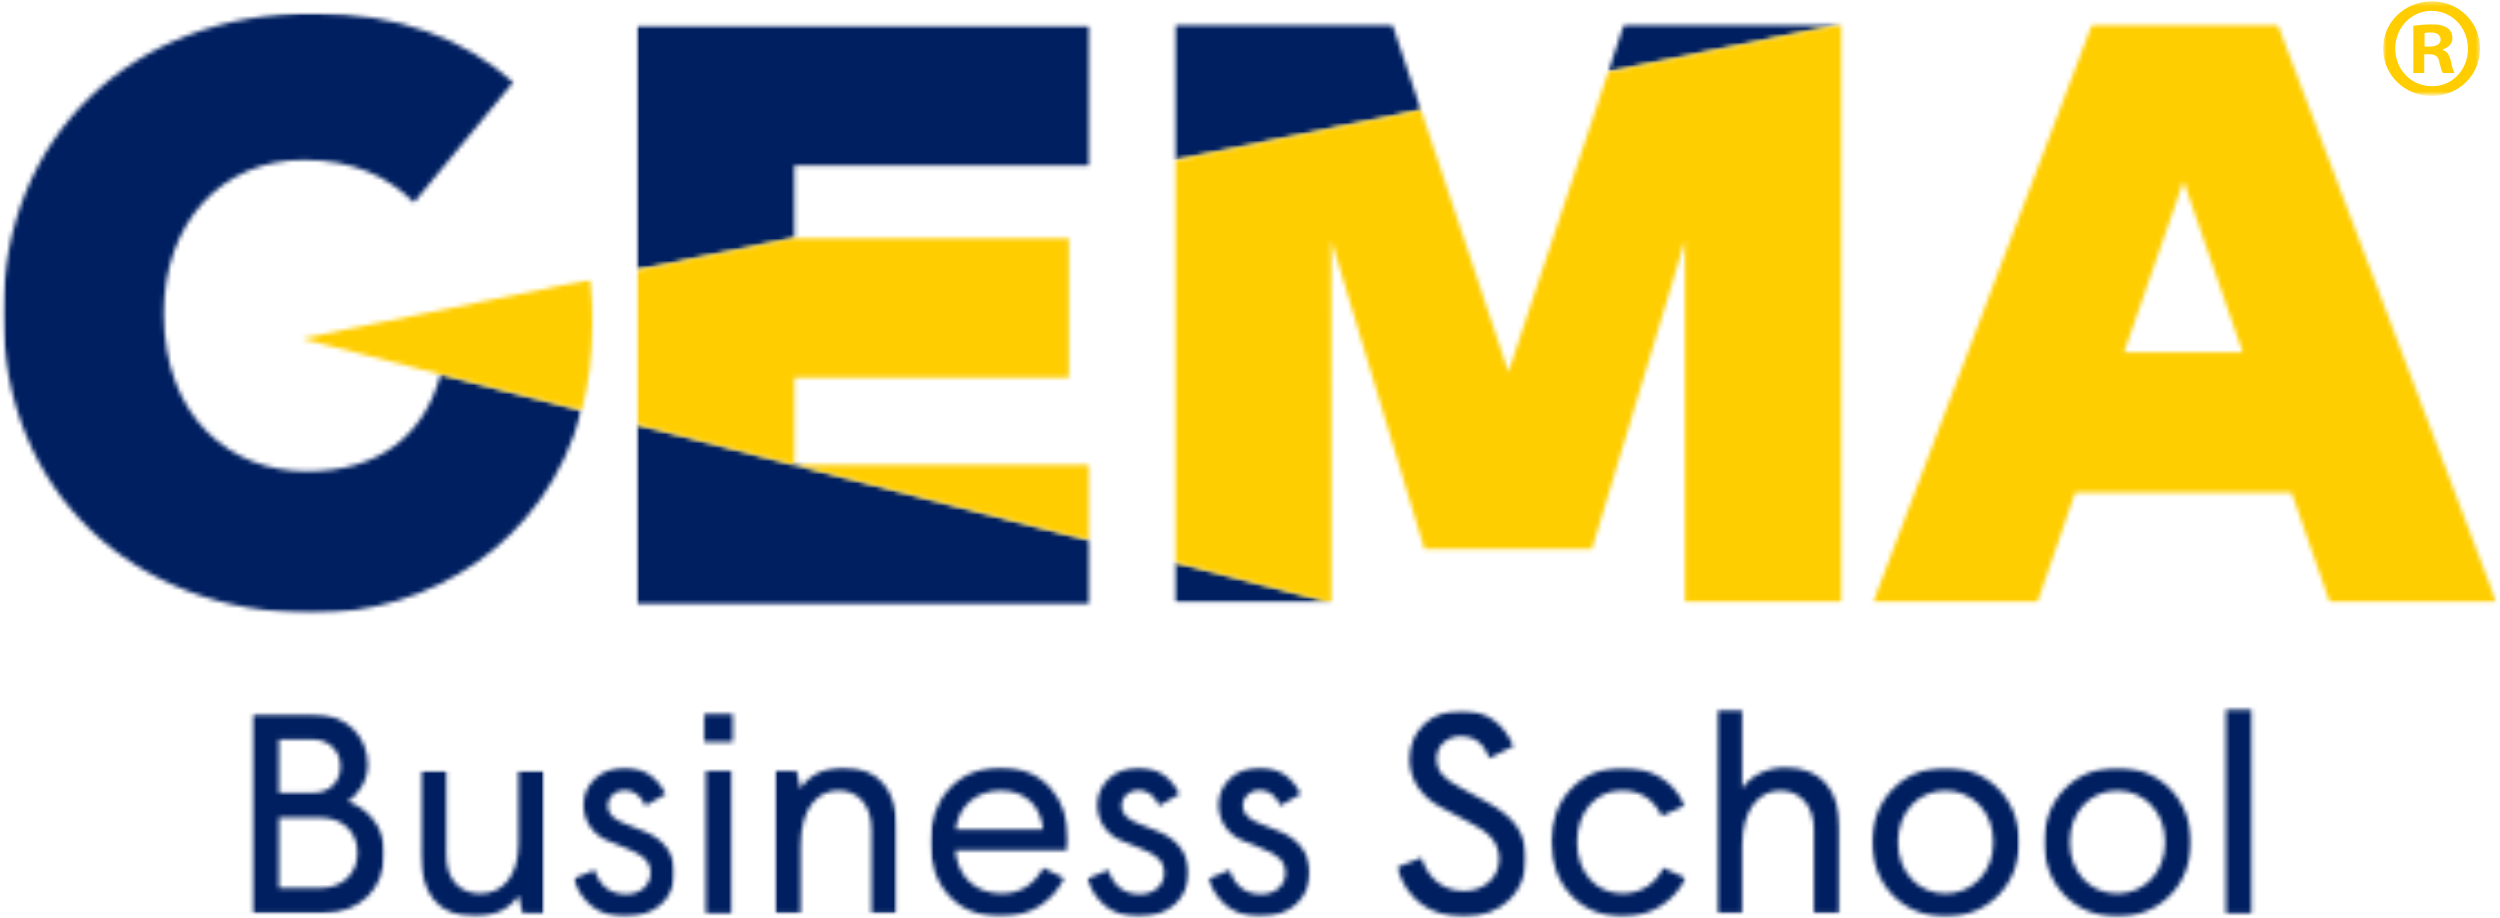
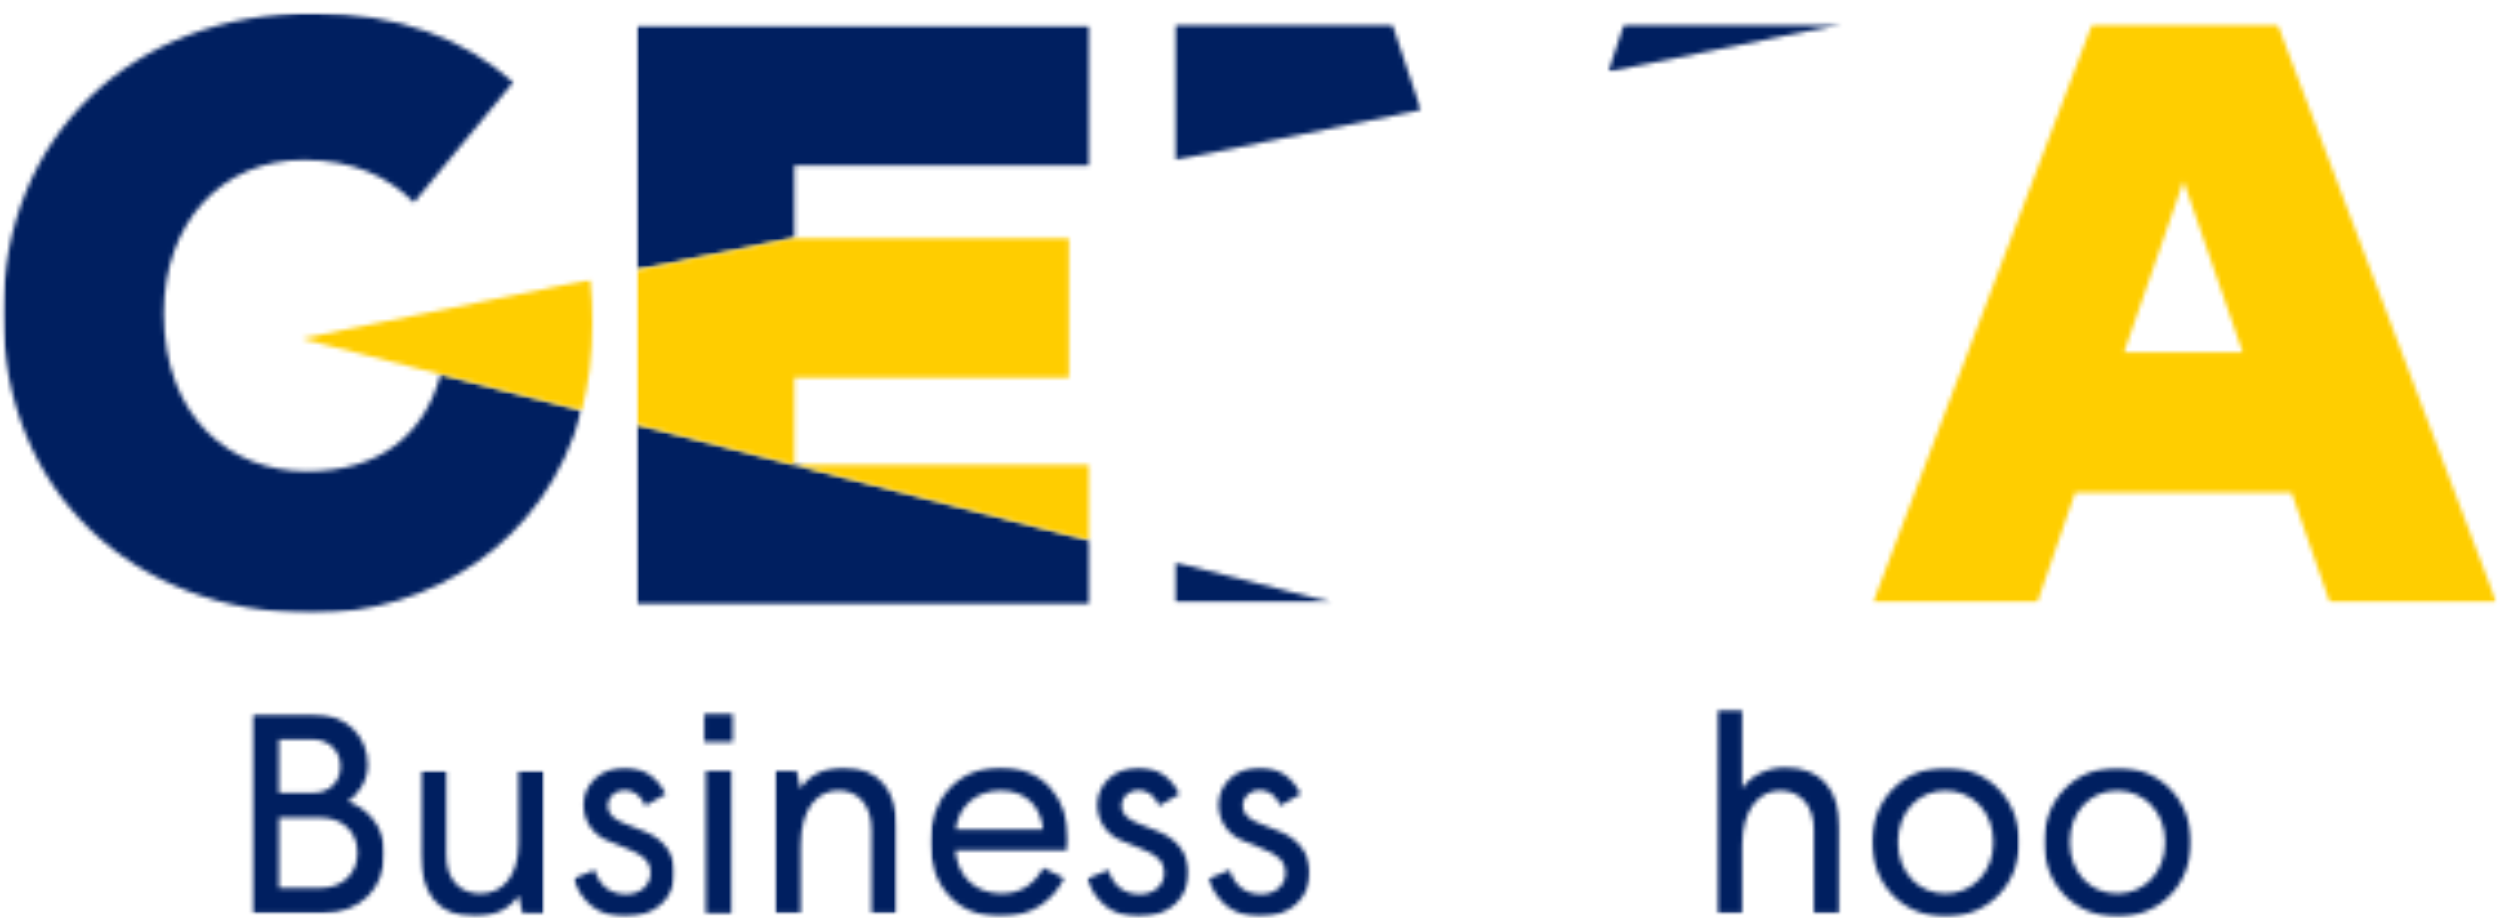
<svg xmlns="http://www.w3.org/2000/svg" width="561" height="206" viewBox="0 0 561 206" fill="none">
  <mask id="mask0_5958_1276" style="mask-type:luminance" maskUnits="userSpaceOnUse" x="56" y="160" width="31" height="45">
    <path d="M56.464 160.167H86.349V204.995H56.464V160.167Z" fill="white" />
  </mask>
  <g mask="url(#mask0_5958_1276)">
    <mask id="mask1_5958_1276" style="mask-type:luminance" maskUnits="userSpaceOnUse" x="56" y="160" width="31" height="45">
      <path d="M71.979 199.255C76.646 199.255 80.224 196.255 80.224 191.339C80.224 186.484 76.646 183.484 71.979 183.484H62.594V199.255H71.979ZM70.198 177.927C74.031 177.927 76.391 175.375 76.391 171.99C76.391 168.542 73.896 165.911 69.948 165.911H62.594V177.927H70.198ZM56.516 160.224H70.255C77.537 160.224 82.526 165.021 82.526 171.661C82.526 175.625 79.917 178.625 78.057 179.844C81.891 181.125 86.302 185.089 86.302 191.339C86.302 199.448 80.807 204.948 72.25 204.948H56.516V160.224Z" fill="white" />
    </mask>
    <g mask="url(#mask1_5958_1276)">
      <path d="M46.839 150.547H303.636V215.375H46.839V150.547Z" fill="#001F60" />
    </g>
  </g>
  <mask id="mask2_5958_1276" style="mask-type:luminance" maskUnits="userSpaceOnUse" x="94" y="172" width="29" height="34">
    <path d="M94.198 172.833H122.058V205.755H94.198V172.833Z" fill="white" />
  </mask>
  <g mask="url(#mask2_5958_1276)">
    <mask id="mask3_5958_1276" style="mask-type:luminance" maskUnits="userSpaceOnUse" x="94" y="172" width="29" height="34">
      <path d="M94.448 191.958V172.995H100.141V191.901C100.141 197.594 103.391 200.531 107.802 200.531C112.719 200.531 116.354 196.646 116.354 189.349V172.995H122.047V204.927H117.245L116.354 200.958C114.558 203.708 111.188 205.682 106.584 205.682C98.224 205.682 94.448 200.245 94.448 191.943" fill="white" />
    </mask>
    <g mask="url(#mask3_5958_1276)">
      <path d="M46.839 150.547H303.636V215.375H46.839V150.547Z" fill="#001F60" />
    </g>
  </g>
  <mask id="mask4_5958_1276" style="mask-type:luminance" maskUnits="userSpaceOnUse" x="128" y="172" width="24" height="34">
    <path d="M128.641 172.073H151.432V205.755H128.641V172.073Z" fill="white" />
  </mask>
  <g mask="url(#mask4_5958_1276)">
    <mask id="mask5_5958_1276" style="mask-type:luminance" maskUnits="userSpaceOnUse" x="128" y="172" width="24" height="34">
      <path d="M128.646 197.203L133.442 195.229C134.468 198.62 136.833 200.667 140.526 200.667C143.781 200.667 145.968 198.557 145.968 195.948C145.968 193.255 144.38 191.865 140.661 190.391L136.578 188.729C133.25 187.453 130.948 184.453 130.948 180.563C130.948 175.953 134.916 172.26 140.083 172.26C144.552 172.26 147.552 174.484 149.354 178.198L144.823 180.813C143.854 178.51 142.213 177.313 140.104 177.313C138.067 177.313 136.406 178.839 136.406 180.755C136.406 183.057 138.265 184.005 140.104 184.781L144.765 186.641C148.599 188.224 151.406 191.245 151.406 195.906C151.406 201.464 147.067 205.74 140.239 205.74C134.239 205.74 130.463 202.297 128.682 197.245" fill="white" />
    </mask>
    <g mask="url(#mask5_5958_1276)">
      <path d="M46.838 150.547H303.635V215.375H46.838V150.547Z" fill="#001F60" />
    </g>
  </g>
  <mask id="mask6_5958_1276" style="mask-type:luminance" maskUnits="userSpaceOnUse" x="158" y="160" width="7" height="45">
    <path d="M158.042 160.224H164.427V166.49H158.042V160.224ZM158.412 172.995H164.099V204.927H158.412V172.995Z" fill="white" />
  </mask>
  <g mask="url(#mask6_5958_1276)">
    <path d="M46.839 150.547H303.636V215.375H46.839V150.547Z" fill="#001F60" />
  </g>
  <mask id="mask7_5958_1276" style="mask-type:luminance" maskUnits="userSpaceOnUse" x="173" y="172" width="29" height="33">
    <path d="M173.719 172.073H201.323V204.995H173.719V172.073Z" fill="white" />
  </mask>
  <g mask="url(#mask7_5958_1276)">
    <mask id="mask8_5958_1276" style="mask-type:luminance" maskUnits="userSpaceOnUse" x="173" y="172" width="29" height="33">
      <path d="M173.969 172.995H178.771L179.604 176.964C181.516 174.078 184.708 172.24 189.318 172.24C197.307 172.24 201.255 177.542 201.255 185.708V204.927H195.568V186.214C195.568 180.521 192.51 177.385 188.099 177.385C183.687 177.385 179.661 181.104 179.661 189.776V204.927H173.969V172.995Z" fill="white" />
    </mask>
    <g mask="url(#mask8_5958_1276)">
      <path d="M46.839 150.547H303.636V215.375H46.839V150.547Z" fill="#001F60" />
    </g>
  </g>
  <mask id="mask9_5958_1276" style="mask-type:luminance" maskUnits="userSpaceOnUse" x="208" y="172" width="32" height="34">
    <path d="M208.667 172.073H239.818V205.755H208.667V172.073Z" fill="white" />
  </mask>
  <g mask="url(#mask9_5958_1276)">
    <mask id="mask10_5958_1276" style="mask-type:luminance" maskUnits="userSpaceOnUse" x="208" y="172" width="32" height="34">
      <path d="M234.063 186.156C233.615 180.912 230.094 177.406 224.615 177.406C219.063 177.406 215.037 180.927 214.459 186.156H234.063ZM208.709 188.958C208.709 179.63 214.652 172.219 224.558 172.219C234.277 172.219 239.693 179.302 239.693 188.245C239.693 189.021 239.636 190.047 239.558 190.797H214.396C214.844 196.682 218.87 200.516 224.813 200.516C229.032 200.516 232.027 198.464 234.136 194.766L238.803 197.068C236.365 202.042 231.527 205.703 224.558 205.703C214.475 205.703 208.709 198.422 208.709 188.958Z" fill="white" />
    </mask>
    <g mask="url(#mask10_5958_1276)">
      <path d="M46.839 150.547H303.636V215.375H46.839V150.547Z" fill="#001F60" />
    </g>
  </g>
  <mask id="mask11_5958_1276" style="mask-type:luminance" maskUnits="userSpaceOnUse" x="243" y="172" width="24" height="34">
    <path d="M243.87 172.073H266.917V205.755H243.87V172.073Z" fill="white" />
  </mask>
  <g mask="url(#mask11_5958_1276)">
    <mask id="mask12_5958_1276" style="mask-type:luminance" maskUnits="userSpaceOnUse" x="243" y="172" width="24" height="34">
      <path d="M243.933 197.203L248.729 195.229C249.756 198.62 252.115 200.667 255.813 200.667C259.063 200.667 261.25 198.557 261.25 195.948C261.25 193.255 259.667 191.865 255.948 190.391L251.865 188.729C248.537 187.453 246.235 184.453 246.235 180.563C246.235 175.953 250.203 172.26 255.37 172.26C259.839 172.26 262.839 174.484 264.641 178.198L260.11 180.813C259.141 178.51 257.495 177.313 255.386 177.313C253.354 177.313 251.693 178.839 251.693 180.755C251.693 183.057 253.547 184.005 255.386 184.781L260.052 186.641C263.886 188.224 266.688 191.245 266.688 195.906C266.688 201.464 262.354 205.74 255.521 205.74C249.526 205.74 245.75 202.297 243.969 197.245" fill="white" />
    </mask>
    <g mask="url(#mask12_5958_1276)">
      <path d="M46.839 150.547H303.636V215.375H46.839V150.547Z" fill="#001F60" />
    </g>
  </g>
  <mask id="mask13_5958_1276" style="mask-type:luminance" maskUnits="userSpaceOnUse" x="271" y="172" width="24" height="34">
    <path d="M271 172.073H294.016V205.755H271V172.073Z" fill="white" />
  </mask>
  <g mask="url(#mask13_5958_1276)">
    <mask id="mask14_5958_1276" style="mask-type:luminance" maskUnits="userSpaceOnUse" x="271" y="172" width="23" height="34">
      <path d="M271.161 197.203L275.958 195.229C276.984 198.62 279.349 200.667 283.041 200.667C286.291 200.667 288.463 198.557 288.463 195.948C288.463 193.255 286.875 191.865 283.161 190.391L279.073 188.708C275.744 187.432 273.442 184.432 273.442 180.542C273.442 175.938 277.411 172.24 282.578 172.24C287.047 172.24 290.047 174.464 291.849 178.182L287.317 180.792C286.354 178.49 284.708 177.292 282.599 177.292C280.567 177.292 278.901 178.818 278.901 180.734C278.901 183.036 280.76 183.99 282.599 184.76L287.26 186.62C291.093 188.208 293.901 191.224 293.901 195.891C293.901 201.443 289.562 205.719 282.734 205.719C276.734 205.719 272.958 202.276 271.177 197.224" fill="white" />
    </mask>
    <g mask="url(#mask14_5958_1276)">
      <path d="M46.838 150.547H303.635V215.375H46.838V150.547Z" fill="#001F60" />
    </g>
  </g>
  <mask id="mask15_5958_1276" style="mask-type:luminance" maskUnits="userSpaceOnUse" x="0" y="2" width="131" height="136">
    <path d="M0.614 2.911H130.547V137.656H0.614V2.911Z" fill="white" />
  </mask>
  <g mask="url(#mask15_5958_1276)">
    <mask id="mask16_5958_1276" style="mask-type:luminance" maskUnits="userSpaceOnUse" x="0" y="2" width="131" height="136">
      <path d="M68.671 105.771C52.067 105.771 36.76 93.984 36.76 70.312C36.76 49.896 49.843 35.885 68.13 35.885C79.26 35.885 86.963 39.599 92.906 45.427L115.161 18.469C104.223 8.75 89.478 2.963 70.26 2.963C29.426 2.963 0.666 30.797 0.666 70.333C0.666 109.776 29.426 137.604 70.26 137.604C95.786 137.604 122.473 122.411 130.525 92.104L98.885 83.995C95.166 97.776 85.103 105.786 68.692 105.786" fill="white" />
    </mask>
    <g mask="url(#mask16_5958_1276)">
      <path d="M-9.011 -6.708H569.666V147.281H-9.011V-6.708Z" fill="#001F60" />
    </g>
  </g>
  <mask id="mask17_5958_1276" style="mask-type:luminance" maskUnits="userSpaceOnUse" x="67" y="62" width="67" height="31">
    <path d="M67.386 62.464H133.558V92.542H67.386V62.464Z" fill="white" />
  </mask>
  <g mask="url(#mask17_5958_1276)">
    <mask id="mask18_5958_1276" style="mask-type:luminance" maskUnits="userSpaceOnUse" x="67" y="62" width="66" height="31">
      <path d="M130.526 92.104C132.115 86.162 132.985 79.662 132.985 72.557C132.985 69.422 132.886 66.135 132.479 62.729L67.589 75.984L67.646 76.005L98.865 83.995L130.526 92.104Z" fill="white" />
    </mask>
    <g mask="url(#mask18_5958_1276)">
      <path d="M-9.01 -6.708H569.667V147.281H-9.01V-6.708Z" fill="#FFCE00" />
    </g>
  </g>
  <mask id="mask19_5958_1276" style="mask-type:luminance" maskUnits="userSpaceOnUse" x="263" y="126" width="36" height="10">
    <path d="M263.484 126H298.979V135.333H263.484V126Z" fill="white" />
  </mask>
  <g mask="url(#mask19_5958_1276)">
    <mask id="mask20_5958_1276" style="mask-type:luminance" maskUnits="userSpaceOnUse" x="263" y="126" width="36" height="10">
      <path d="M263.5 135.281H298.76V135.182L263.5 126.146V135.281Z" fill="white" />
    </mask>
    <g mask="url(#mask20_5958_1276)">
      <path d="M-9.011 -6.708H569.666V147.281H-9.011V-6.708Z" fill="#001F60" />
    </g>
  </g>
  <mask id="mask21_5958_1276" style="mask-type:luminance" maskUnits="userSpaceOnUse" x="360" y="5" width="54" height="12">
    <path d="M360.333 5.318H413.666V16.146H360.333V5.318Z" fill="white" />
  </mask>
  <g mask="url(#mask21_5958_1276)">
    <mask id="mask22_5958_1276" style="mask-type:luminance" maskUnits="userSpaceOnUse" x="360" y="5" width="54" height="12">
      <path d="M413.348 5.385H364.463L360.9 16.104L413.369 5.385H413.348Z" fill="white" />
    </mask>
    <g mask="url(#mask22_5958_1276)">
      <path d="M-9.011 -6.708H569.666V147.281H-9.011V-6.708Z" fill="#001F60" />
    </g>
  </g>
  <mask id="mask23_5958_1276" style="mask-type:luminance" maskUnits="userSpaceOnUse" x="263" y="5" width="56" height="31">
    <path d="M263.484 5.318H319V36H263.484V5.318Z" fill="white" />
  </mask>
  <g mask="url(#mask23_5958_1276)">
    <mask id="mask24_5958_1276" style="mask-type:luminance" maskUnits="userSpaceOnUse" x="263" y="5" width="56" height="31">
      <path d="M312.406 5.385H263.5V35.979L318.849 24.677L312.406 5.385Z" fill="white" />
    </mask>
    <g mask="url(#mask24_5958_1276)">
      <path d="M-9.011 -6.708H569.666V147.281H-9.011V-6.708Z" fill="#001F60" />
    </g>
  </g>
  <mask id="mask25_5958_1276" style="mask-type:luminance" maskUnits="userSpaceOnUse" x="142" y="94" width="103" height="42">
    <path d="M142.578 94.948H244.839V135.854H142.578V94.948Z" fill="white" />
  </mask>
  <g mask="url(#mask25_5958_1276)">
    <mask id="mask26_5958_1276" style="mask-type:luminance" maskUnits="userSpaceOnUse" x="142" y="95" width="103" height="41">
      <path d="M142.989 135.688H244.494V121.292L142.989 95.297V135.688Z" fill="white" />
    </mask>
    <g mask="url(#mask26_5958_1276)">
      <path d="M-9.011 -6.708H569.666V147.281H-9.011V-6.708Z" fill="#001F60" />
    </g>
  </g>
  <mask id="mask27_5958_1276" style="mask-type:luminance" maskUnits="userSpaceOnUse" x="142" y="5" width="103" height="56">
    <path d="M142.578 5.318H244.839V60.661H142.578V5.318Z" fill="white" />
  </mask>
  <g mask="url(#mask27_5958_1276)">
    <mask id="mask28_5958_1276" style="mask-type:luminance" maskUnits="userSpaceOnUse" x="142" y="5" width="103" height="56">
      <path d="M178.25 53.38V37.125H244.494V5.771H142.989V60.578L178.25 53.38Z" fill="white" />
    </mask>
    <g mask="url(#mask28_5958_1276)">
      <path d="M-9.011 -6.708H569.666V147.281H-9.011V-6.708Z" fill="#001F60" />
    </g>
  </g>
  <mask id="mask29_5958_1276" style="mask-type:luminance" maskUnits="userSpaceOnUse" x="263" y="5" width="151" height="131">
    <path d="M263.484 5.318H413.667V135.333H263.484V5.318Z" fill="white" />
  </mask>
  <g mask="url(#mask29_5958_1276)">
    <mask id="mask30_5958_1276" style="mask-type:luminance" maskUnits="userSpaceOnUse" x="263" y="5" width="151" height="131">
      <path d="M298.76 54L319.64 123.224H357.224L378.109 54V135.281H413.369V5.385L360.901 16.104L338.489 83.51L318.869 24.677L263.521 35.979V126.167L298.781 135.302L298.76 54Z" fill="white" />
    </mask>
    <g mask="url(#mask30_5958_1276)">
-       <path d="M-9.011 -6.708H569.666V147.281H-9.011V-6.708Z" fill="#FFCE00" />
-     </g>
+       </g>
  </g>
  <mask id="mask31_5958_1276" style="mask-type:luminance" maskUnits="userSpaceOnUse" x="419" y="5" width="142" height="131">
    <path d="M419.886 5.318H560.334V135.333H419.886V5.318Z" fill="white" />
  </mask>
  <g mask="url(#mask31_5958_1276)">
    <mask id="mask32_5958_1276" style="mask-type:luminance" maskUnits="userSpaceOnUse" x="420" y="5" width="141" height="131">
      <path d="M476.635 79.062L489.984 40.646L503.26 79.062H476.635ZM469.49 5.385L420.297 135.281H457.146L465.677 110.51H514.219L522.849 135.281H560.24L511.063 5.385H469.49Z" fill="white" />
    </mask>
    <g mask="url(#mask32_5958_1276)">
      <path d="M-9.011 -6.708H569.666V147.281H-9.011V-6.708Z" fill="#FFCE00" />
    </g>
  </g>
  <mask id="mask33_5958_1276" style="mask-type:luminance" maskUnits="userSpaceOnUse" x="142" y="52" width="103" height="70">
    <path d="M142.578 52.844H244.839V121.417H142.578V52.844Z" fill="white" />
  </mask>
  <g mask="url(#mask33_5958_1276)">
    <mask id="mask34_5958_1276" style="mask-type:luminance" maskUnits="userSpaceOnUse" x="142" y="53" width="103" height="69">
      <path d="M178.25 104.318V84.75H239.869V53.38H178.25L142.989 60.578V95.297L244.494 121.292V104.318H178.25Z" fill="white" />
    </mask>
    <g mask="url(#mask34_5958_1276)">
      <path d="M-9.011 -6.708H569.666V147.281H-9.011V-6.708Z" fill="#FFCD00" />
    </g>
  </g>
  <mask id="mask35_5958_1276" style="mask-type:luminance" maskUnits="userSpaceOnUse" x="313" y="159" width="30" height="47">
-     <path d="M313.261 159.354H342.558V205.87H313.261V159.354Z" fill="white" />
-   </mask>
+     </mask>
  <g mask="url(#mask35_5958_1276)">
    <mask id="mask36_5958_1276" style="mask-type:luminance" maskUnits="userSpaceOnUse" x="313" y="159" width="30" height="47">
      <path d="M313.428 194.641L318.985 192.474C320.006 195.995 322.949 199.943 328.563 199.943C332.896 199.943 336.417 197 336.417 192.781C336.417 188.698 333.673 186.531 329.646 184.479C328.699 183.979 324.287 181.672 323.376 181.151C318.964 178.849 316.292 174.958 316.292 170.354C316.292 164.026 321.094 159.438 327.923 159.438C333.615 159.438 337.443 162.38 339.61 167.432L334.251 170.12C333.032 167.12 331.251 165.203 327.73 165.203C324.787 165.203 322.37 167.37 322.37 170.12C322.37 173.063 323.896 174.724 327.537 176.641C328.115 176.969 333.48 179.896 334.058 180.224C339.808 183.359 342.495 187.188 342.495 192.745C342.495 199.828 337.079 205.708 328.641 205.708C320.589 205.708 315.673 201.625 313.449 194.662" fill="white" />
    </mask>
    <g mask="url(#mask36_5958_1276)">
      <path d="M303.751 149.589H514.996V215.375H303.751V149.589Z" fill="#001F60" />
    </g>
  </g>
  <mask id="mask37_5958_1276" style="mask-type:luminance" maskUnits="userSpaceOnUse" x="347" y="172" width="32" height="34">
    <path d="M347.953 172.203H378.536V205.87H347.953V172.203Z" fill="white" />
  </mask>
  <g mask="url(#mask37_5958_1276)">
    <mask id="mask38_5958_1276" style="mask-type:luminance" maskUnits="userSpaceOnUse" x="348" y="172" width="31" height="34">
      <path d="M348.067 188.969C348.067 179.641 354.453 172.229 364.093 172.229C370.422 172.229 375.531 175.115 378.026 180.781L372.916 183.089C371.135 179.583 368.448 177.396 363.916 177.396C358.114 177.396 353.896 182.177 353.896 188.948C353.896 195.724 358.114 200.505 364.114 200.505C368.776 200.505 371.911 197.698 373.244 194.755L378.297 197.057C375.937 201.724 371.135 205.693 364.114 205.693C354.474 205.693 348.088 198.276 348.088 188.948" fill="white" />
    </mask>
    <g mask="url(#mask38_5958_1276)">
-       <path d="M303.75 149.589H514.995V215.375H303.75V149.589Z" fill="#001F60" />
-     </g>
+       </g>
  </g>
  <mask id="mask39_5958_1276" style="mask-type:luminance" maskUnits="userSpaceOnUse" x="385" y="159" width="28" height="47">
    <path d="M385.219 159.094H412.974V205.099H385.219V159.094Z" fill="white" />
  </mask>
  <g mask="url(#mask39_5958_1276)">
    <mask id="mask40_5958_1276" style="mask-type:luminance" maskUnits="userSpaceOnUse" x="385" y="159" width="28" height="46">
      <path d="M385.245 159.266H390.933V176.953C392.792 174.146 396.433 172.229 400.651 172.229C408.896 172.229 412.782 177.531 412.782 185.698V204.938H407.037V186.224C407.037 180.531 403.844 177.417 399.433 177.417C395.094 177.417 390.933 181.188 390.933 189.802V204.938H385.245V159.266Z" fill="white" />
    </mask>
    <g mask="url(#mask40_5958_1276)">
      <path d="M303.75 149.589H514.995V215.375H303.75V149.589Z" fill="#001F60" />
    </g>
  </g>
  <mask id="mask41_5958_1276" style="mask-type:luminance" maskUnits="userSpaceOnUse" x="419" y="172" width="35" height="34">
    <path d="M419.911 172.203H453.317V205.87H419.911V172.203Z" fill="white" />
  </mask>
  <g mask="url(#mask41_5958_1276)">
    <mask id="mask42_5958_1276" style="mask-type:luminance" maskUnits="userSpaceOnUse" x="420" y="172" width="34" height="34">
      <path d="M447.307 188.969C447.307 182.198 442.646 177.417 436.567 177.417C430.489 177.417 425.906 182.198 425.906 188.969C425.906 195.745 430.51 200.521 436.567 200.521C442.625 200.521 447.307 195.724 447.307 188.969ZM420.099 188.969C420.099 179.641 426.875 172.229 436.588 172.229C446.302 172.229 453.135 179.641 453.135 188.969C453.135 198.297 446.302 205.708 436.588 205.708C426.875 205.708 420.099 198.297 420.099 188.969Z" fill="white" />
    </mask>
    <g mask="url(#mask42_5958_1276)">
      <path d="M303.75 149.589H514.995V215.375H303.75V149.589Z" fill="#001F60" />
    </g>
  </g>
  <mask id="mask43_5958_1276" style="mask-type:luminance" maskUnits="userSpaceOnUse" x="458" y="172" width="34" height="34">
    <path d="M458.458 172.203H491.864V205.87H458.458V172.203Z" fill="white" />
  </mask>
  <g mask="url(#mask43_5958_1276)">
    <mask id="mask44_5958_1276" style="mask-type:luminance" maskUnits="userSpaceOnUse" x="458" y="172" width="34" height="34">
      <path d="M485.859 188.969C485.859 182.198 481.192 177.417 475.119 177.417C469.041 177.417 464.452 182.198 464.452 188.969C464.452 195.745 469.062 200.521 475.119 200.521C481.176 200.521 485.859 195.724 485.859 188.969ZM458.65 188.969C458.65 179.641 465.421 172.229 475.135 172.229C484.854 172.229 491.682 179.641 491.682 188.969C491.682 198.297 484.854 205.708 475.135 205.708C465.421 205.708 458.65 198.297 458.65 188.969Z" fill="white" />
    </mask>
    <g mask="url(#mask44_5958_1276)">
      <path d="M303.749 149.589H514.994V215.375H303.749V149.589Z" fill="#001F60" />
    </g>
  </g>
  <mask id="mask45_5958_1276" style="mask-type:luminance" maskUnits="userSpaceOnUse" x="499" y="159" width="7" height="46">
    <path d="M499.521 159.266H505.213V204.938H499.521V159.266Z" fill="white" />
  </mask>
  <g mask="url(#mask45_5958_1276)">
-     <path d="M303.75 149.589H514.995V215.375H303.75V149.589Z" fill="#001F60" />
-   </g>
+     </g>
  <mask id="mask46_5958_1276" style="mask-type:luminance" maskUnits="userSpaceOnUse" x="534" y="0" width="23" height="22">
    <path d="M534.776 0.312H556.516V21.271H534.776V0.312Z" fill="white" />
  </mask>
  <g mask="url(#mask46_5958_1276)">
-     <path d="M544.068 10.443H545.229C546.584 10.443 547.677 9.99 547.677 8.896C547.677 7.927 546.969 7.281 545.422 7.281C544.776 7.281 544.323 7.344 544.068 7.411V10.443ZM544 16.375H541.552V5.797C542.521 5.667 543.875 5.474 545.615 5.474C547.615 5.474 548.516 5.797 549.229 6.312C549.87 6.766 550.323 7.536 550.323 8.573C550.323 9.859 549.354 10.698 548.131 11.088V11.213C549.162 11.537 549.677 12.375 550 13.797C550.323 15.406 550.584 15.99 550.776 16.375H548.193C547.875 15.99 547.677 15.083 547.354 13.797C547.162 12.698 546.516 12.182 545.162 12.182H544V16.375ZM537.49 10.891C537.49 15.604 541.037 19.344 545.745 19.344C550.323 19.406 553.808 15.604 553.808 10.958C553.808 6.25 550.323 2.443 545.615 2.443C541.037 2.443 537.49 6.25 537.49 10.891ZM556.516 10.891C556.516 16.828 551.745 21.537 545.677 21.537C539.615 21.537 534.776 16.828 534.776 10.891C534.776 4.958 539.615 0.312 545.745 0.312C551.745 0.312 556.516 4.958 556.516 10.891Z" fill="#FFCD00" />
-   </g>
+     </g>
</svg>